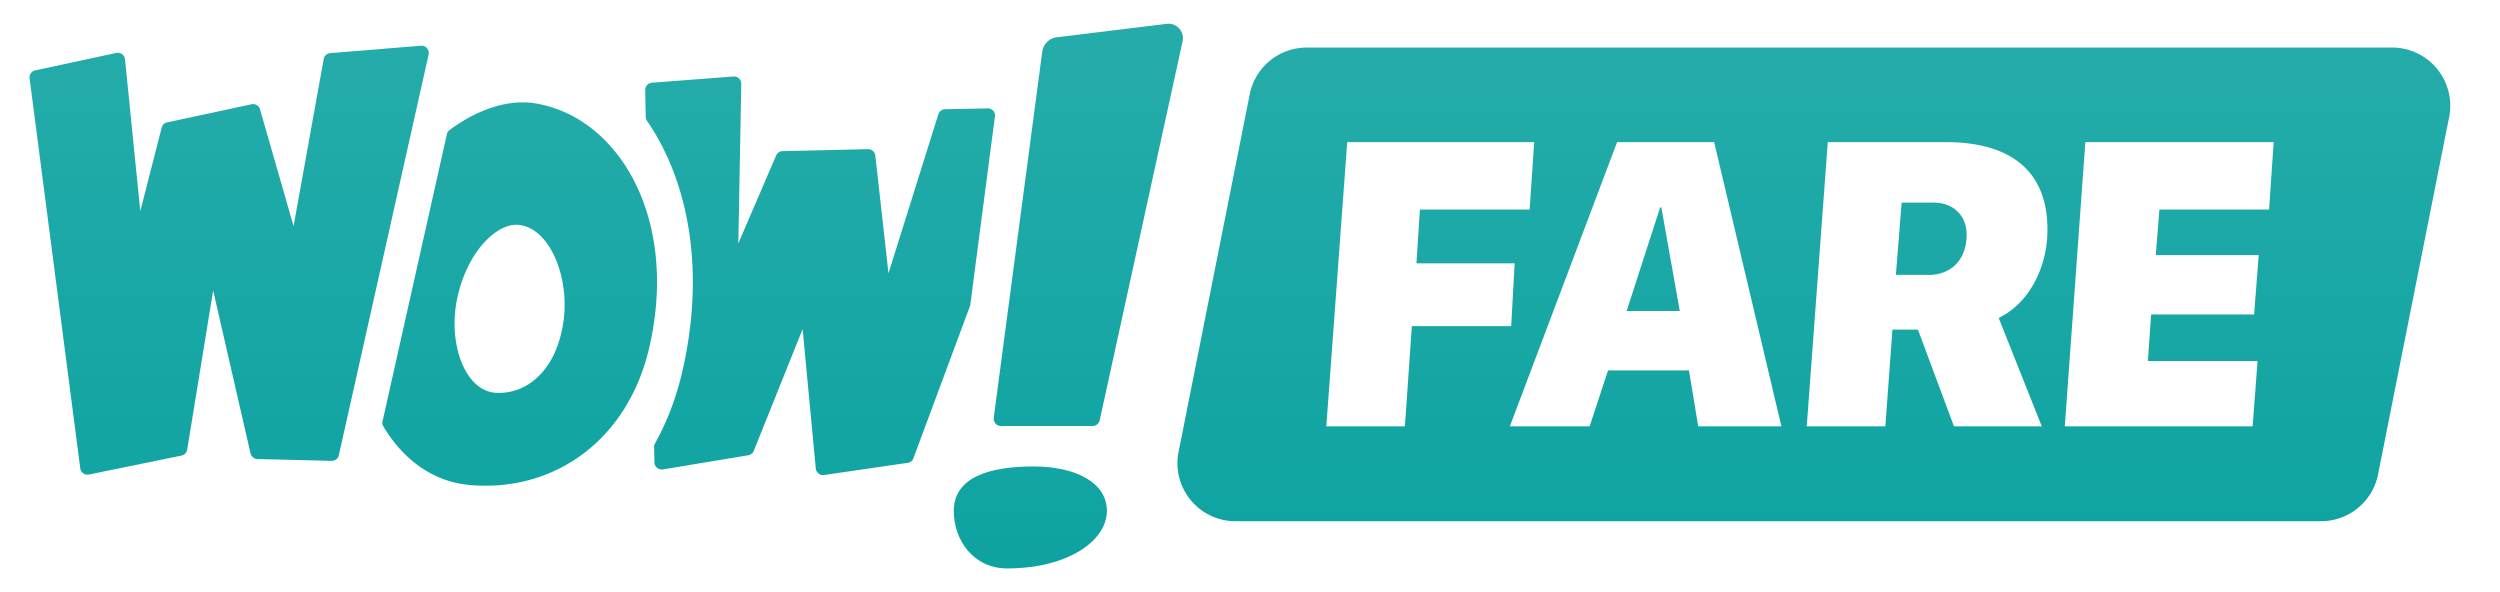
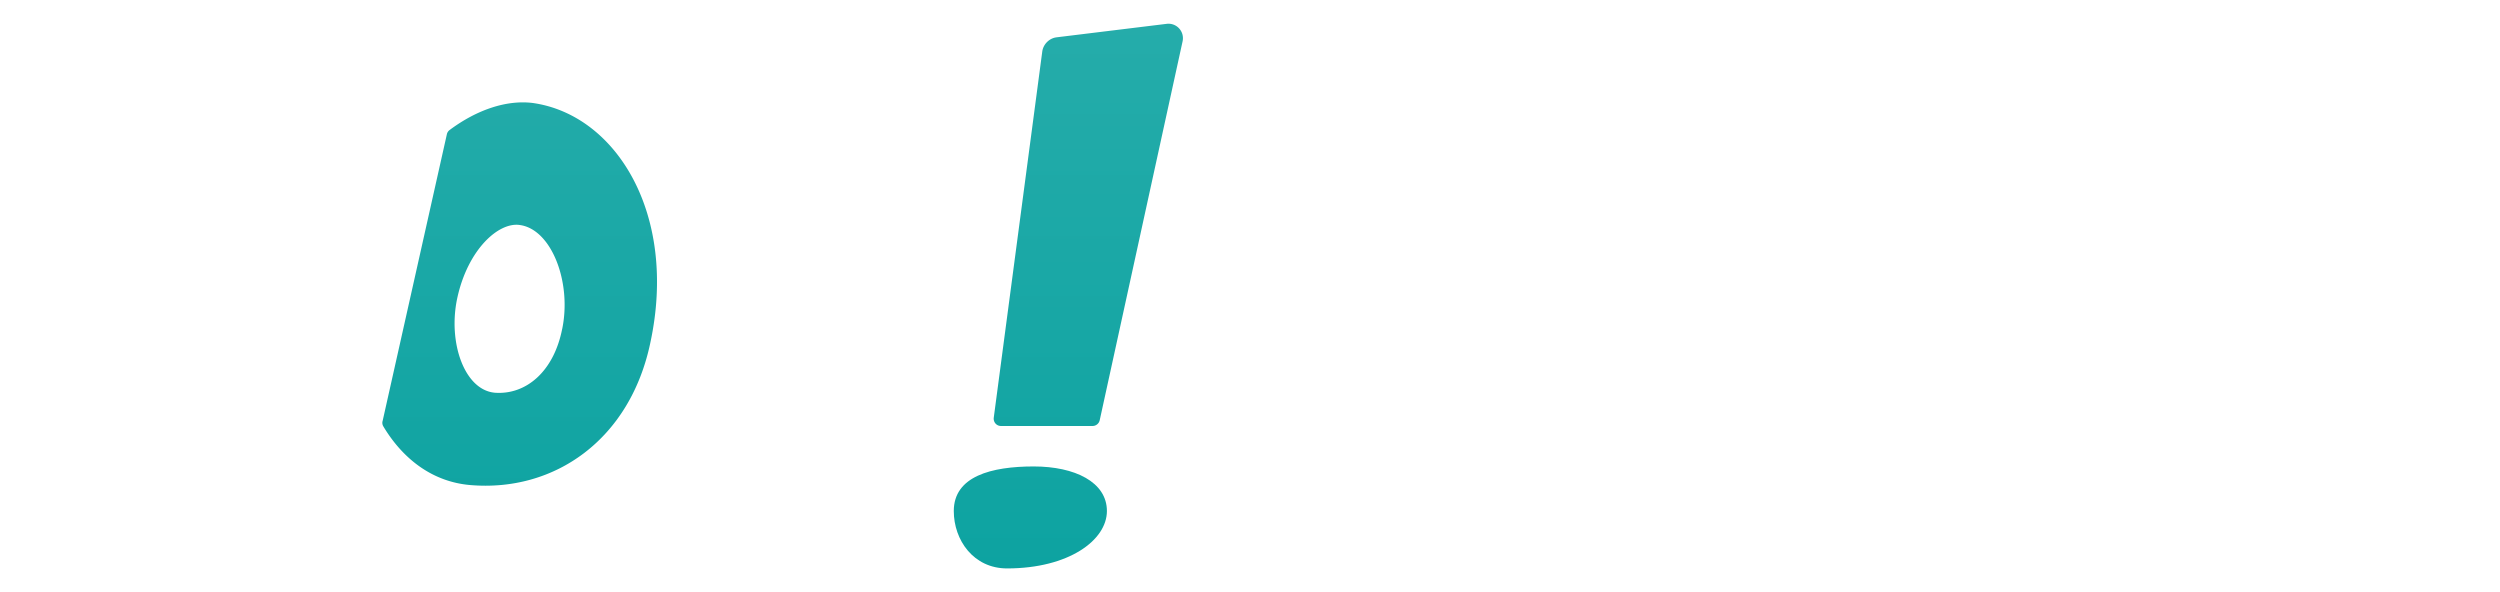
<svg xmlns="http://www.w3.org/2000/svg" width="152" height="36" viewBox="0 0 152 36" fill="none">
  <path d="M64.24 2.27c-.44.05-.81.42-.87.86L60.42 25.4c-.03.27.17.5.44.5h5.57c.2 0 .38-.14.43-.34L71.9 2.52a.88.88 0 0 0-.97-1.07l-6.7.82Z" fill="url(#paint0_linear_755_4702)" />
  <path d="M62.85 28.36c2.5 0 4.45.95 4.45 2.71 0 1.77-2.32 3.49-6.07 3.49-2.04 0-3.24-1.72-3.24-3.49 0-2.12 2.3-2.71 4.86-2.71Z" fill="url(#paint1_linear_755_4702)" />
-   <path d="M60.5 7.09a.44.44 0 0 0-.45-.5l-2.58.05a.44.44 0 0 0-.42.31l-3.03 9.67-.8-7.16a.44.44 0 0 0-.45-.39l-5.18.12c-.18 0-.33.1-.4.26l-2.3 5.35.18-9.7a.44.44 0 0 0-.47-.45l-4.97.38a.44.44 0 0 0-.4.45l.03 1.62c0 .09.03.17.08.25 2.43 3.53 3.52 8.76 2.25 14.76-.37 1.8-.97 3.43-1.76 4.84a.45.45 0 0 0-.06.23l.02.93c0 .27.25.47.52.43l5.18-.86a.44.44 0 0 0 .34-.27l2.97-7.4.8 8.47c.03.26.26.44.51.4l5.08-.74c.16-.02.3-.13.35-.29l3.42-9.2a.44.44 0 0 0 .03-.09l1.5-11.47Z" fill="url(#paint2_linear_755_4702)" />
  <path fill-rule="evenodd" clip-rule="evenodd" d="M23.26 25.6c-.03.12-.01.23.05.33 1.2 2 3 3.36 5.26 3.56 5.16.45 9.74-2.78 10.97-8.65 1.68-7.8-2.07-13.87-7.16-14.58-1.56-.19-3.36.39-5.05 1.65a.43.43 0 0 0-.16.25l-3.91 17.45ZM34.18 20c-.51 2.59-2.19 4-4.06 3.88-1.87-.13-2.9-3.04-2.32-5.75.64-2.96 2.51-4.64 3.8-4.45 1.94.26 3.17 3.49 2.58 6.33Z" fill="url(#paint3_linear_755_4702)" />
-   <path d="M2.14 4.28a.44.44 0 0 0-.34.49l3.08 23.7c.03.26.27.43.53.38l5.62-1.15a.44.44 0 0 0 .35-.36l1.58-9.68 2.27 9.9c.05.2.22.34.42.35l4.51.11c.21 0 .4-.14.44-.34l5.46-24.36a.44.44 0 0 0-.46-.54l-5.52.45a.44.44 0 0 0-.4.36l-1.83 10.16-2.04-7.1a.44.44 0 0 0-.52-.31l-5.13 1.1a.44.44 0 0 0-.33.32l-1.3 5.08L7.6 3.6a.44.44 0 0 0-.54-.38L2.14 4.28Z" fill="url(#paint4_linear_755_4702)" />
-   <path d="M117.24 16.71h-1.97l.35-4.39h1.97c1.26 0 2.1.92 1.97 2.2-.08 1.34-.99 2.2-2.32 2.2Z" fill="url(#paint5_linear_755_4702)" />
-   <path d="m100.94 12.6-2.04 6.31h3.23l-1.12-6.3h-.07Z" fill="url(#paint6_linear_755_4702)" />
-   <path fill-rule="evenodd" clip-rule="evenodd" d="M145.45 2.89H79.47A3.54 3.54 0 0 0 76 5.65l-4.32 21.71a3.53 3.53 0 0 0 3.43 4.33h66c1.66 0 3.1-1.15 3.46-2.77l4.32-21.71a3.54 3.54 0 0 0-3.45-4.32Zm-27.16 5.75h-7.16l-1.28 17.28h4.78l.43-5.88h1.55l2.19 5.88h5.34l-2.62-6.59c1.76-.85 2.81-2.83 2.95-4.88.21-3.69-1.82-5.81-6.18-5.81Zm-32.17 7.37h5.97l-.21 3.82h-6.04l-.42 6.09h-4.78l1.27-17.28h11.37l-.28 4.1h-6.67l-.21 3.27Zm10.54 9.91H91.8l6.52-17.28h5.9l4.09 17.28h-5.06l-.56-3.4h-4.92l-1.12 3.4Zm41.58-17.28-.28 4.1h-6.67l-.22 2.77h6.26l-.28 3.61h-6.26l-.2 2.83h6.67l-.3 3.97h-11.42l1.25-17.28h11.45Z" fill="url(#paint7_linear_755_4702)" />
  <defs>
    <linearGradient id="paint0_linear_755_4702" x1="75.39" y1="1.44" x2="75.39" y2="34.56" gradientUnits="userSpaceOnUse">
      <stop stop-color="#25ACAA" />
      <stop offset="1" stop-color="#0DA3A1" />
    </linearGradient>
    <linearGradient id="paint1_linear_755_4702" x1="75.39" y1="1.44" x2="75.39" y2="34.56" gradientUnits="userSpaceOnUse">
      <stop stop-color="#25ACAA" />
      <stop offset="1" stop-color="#0DA3A1" />
    </linearGradient>
    <linearGradient id="paint2_linear_755_4702" x1="75.39" y1="1.44" x2="75.39" y2="34.56" gradientUnits="userSpaceOnUse">
      <stop stop-color="#25ACAA" />
      <stop offset="1" stop-color="#0DA3A1" />
    </linearGradient>
    <linearGradient id="paint3_linear_755_4702" x1="75.39" y1="1.44" x2="75.39" y2="34.56" gradientUnits="userSpaceOnUse">
      <stop stop-color="#25ACAA" />
      <stop offset="1" stop-color="#0DA3A1" />
    </linearGradient>
    <linearGradient id="paint4_linear_755_4702" x1="75.39" y1="1.44" x2="75.39" y2="34.56" gradientUnits="userSpaceOnUse">
      <stop stop-color="#25ACAA" />
      <stop offset="1" stop-color="#0DA3A1" />
    </linearGradient>
    <linearGradient id="paint5_linear_755_4702" x1="75.39" y1="1.44" x2="75.39" y2="34.56" gradientUnits="userSpaceOnUse">
      <stop stop-color="#25ACAA" />
      <stop offset="1" stop-color="#0DA3A1" />
    </linearGradient>
    <linearGradient id="paint6_linear_755_4702" x1="75.39" y1="1.44" x2="75.39" y2="34.56" gradientUnits="userSpaceOnUse">
      <stop stop-color="#25ACAA" />
      <stop offset="1" stop-color="#0DA3A1" />
    </linearGradient>
    <linearGradient id="paint7_linear_755_4702" x1="75.39" y1="1.44" x2="75.39" y2="34.56" gradientUnits="userSpaceOnUse">
      <stop stop-color="#25ACAA" />
      <stop offset="1" stop-color="#0DA3A1" />
    </linearGradient>
  </defs>
</svg>